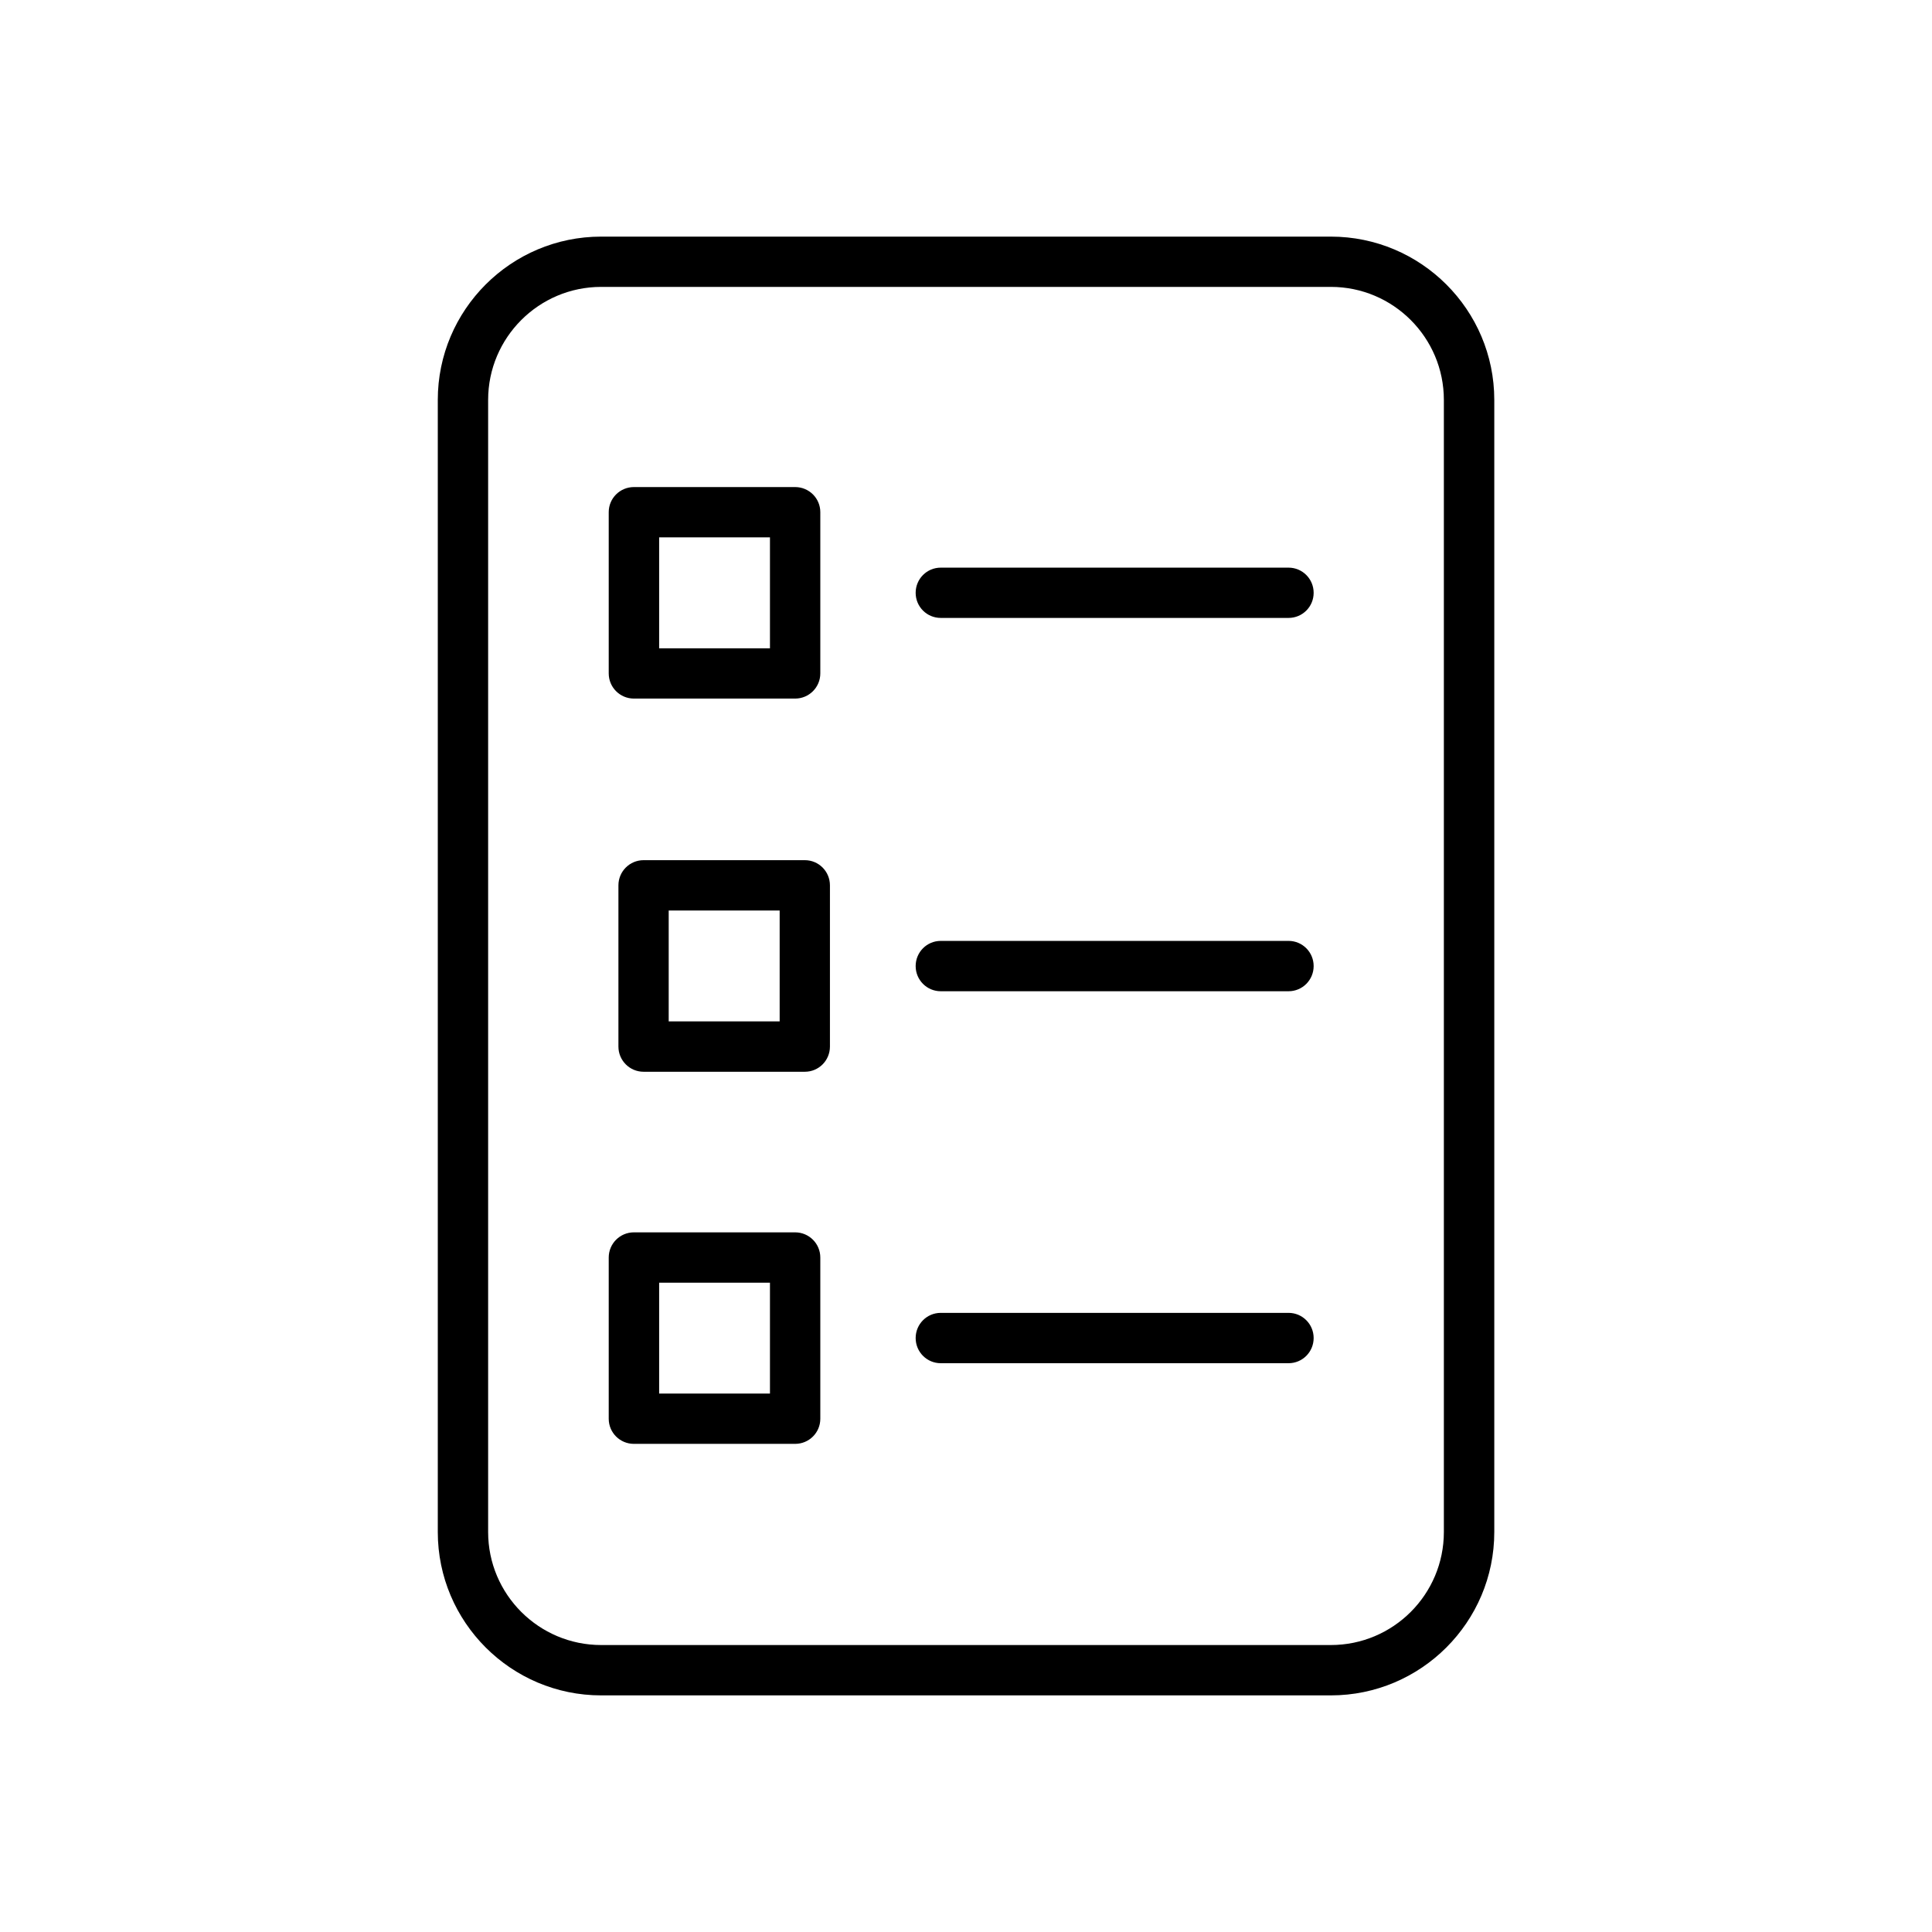
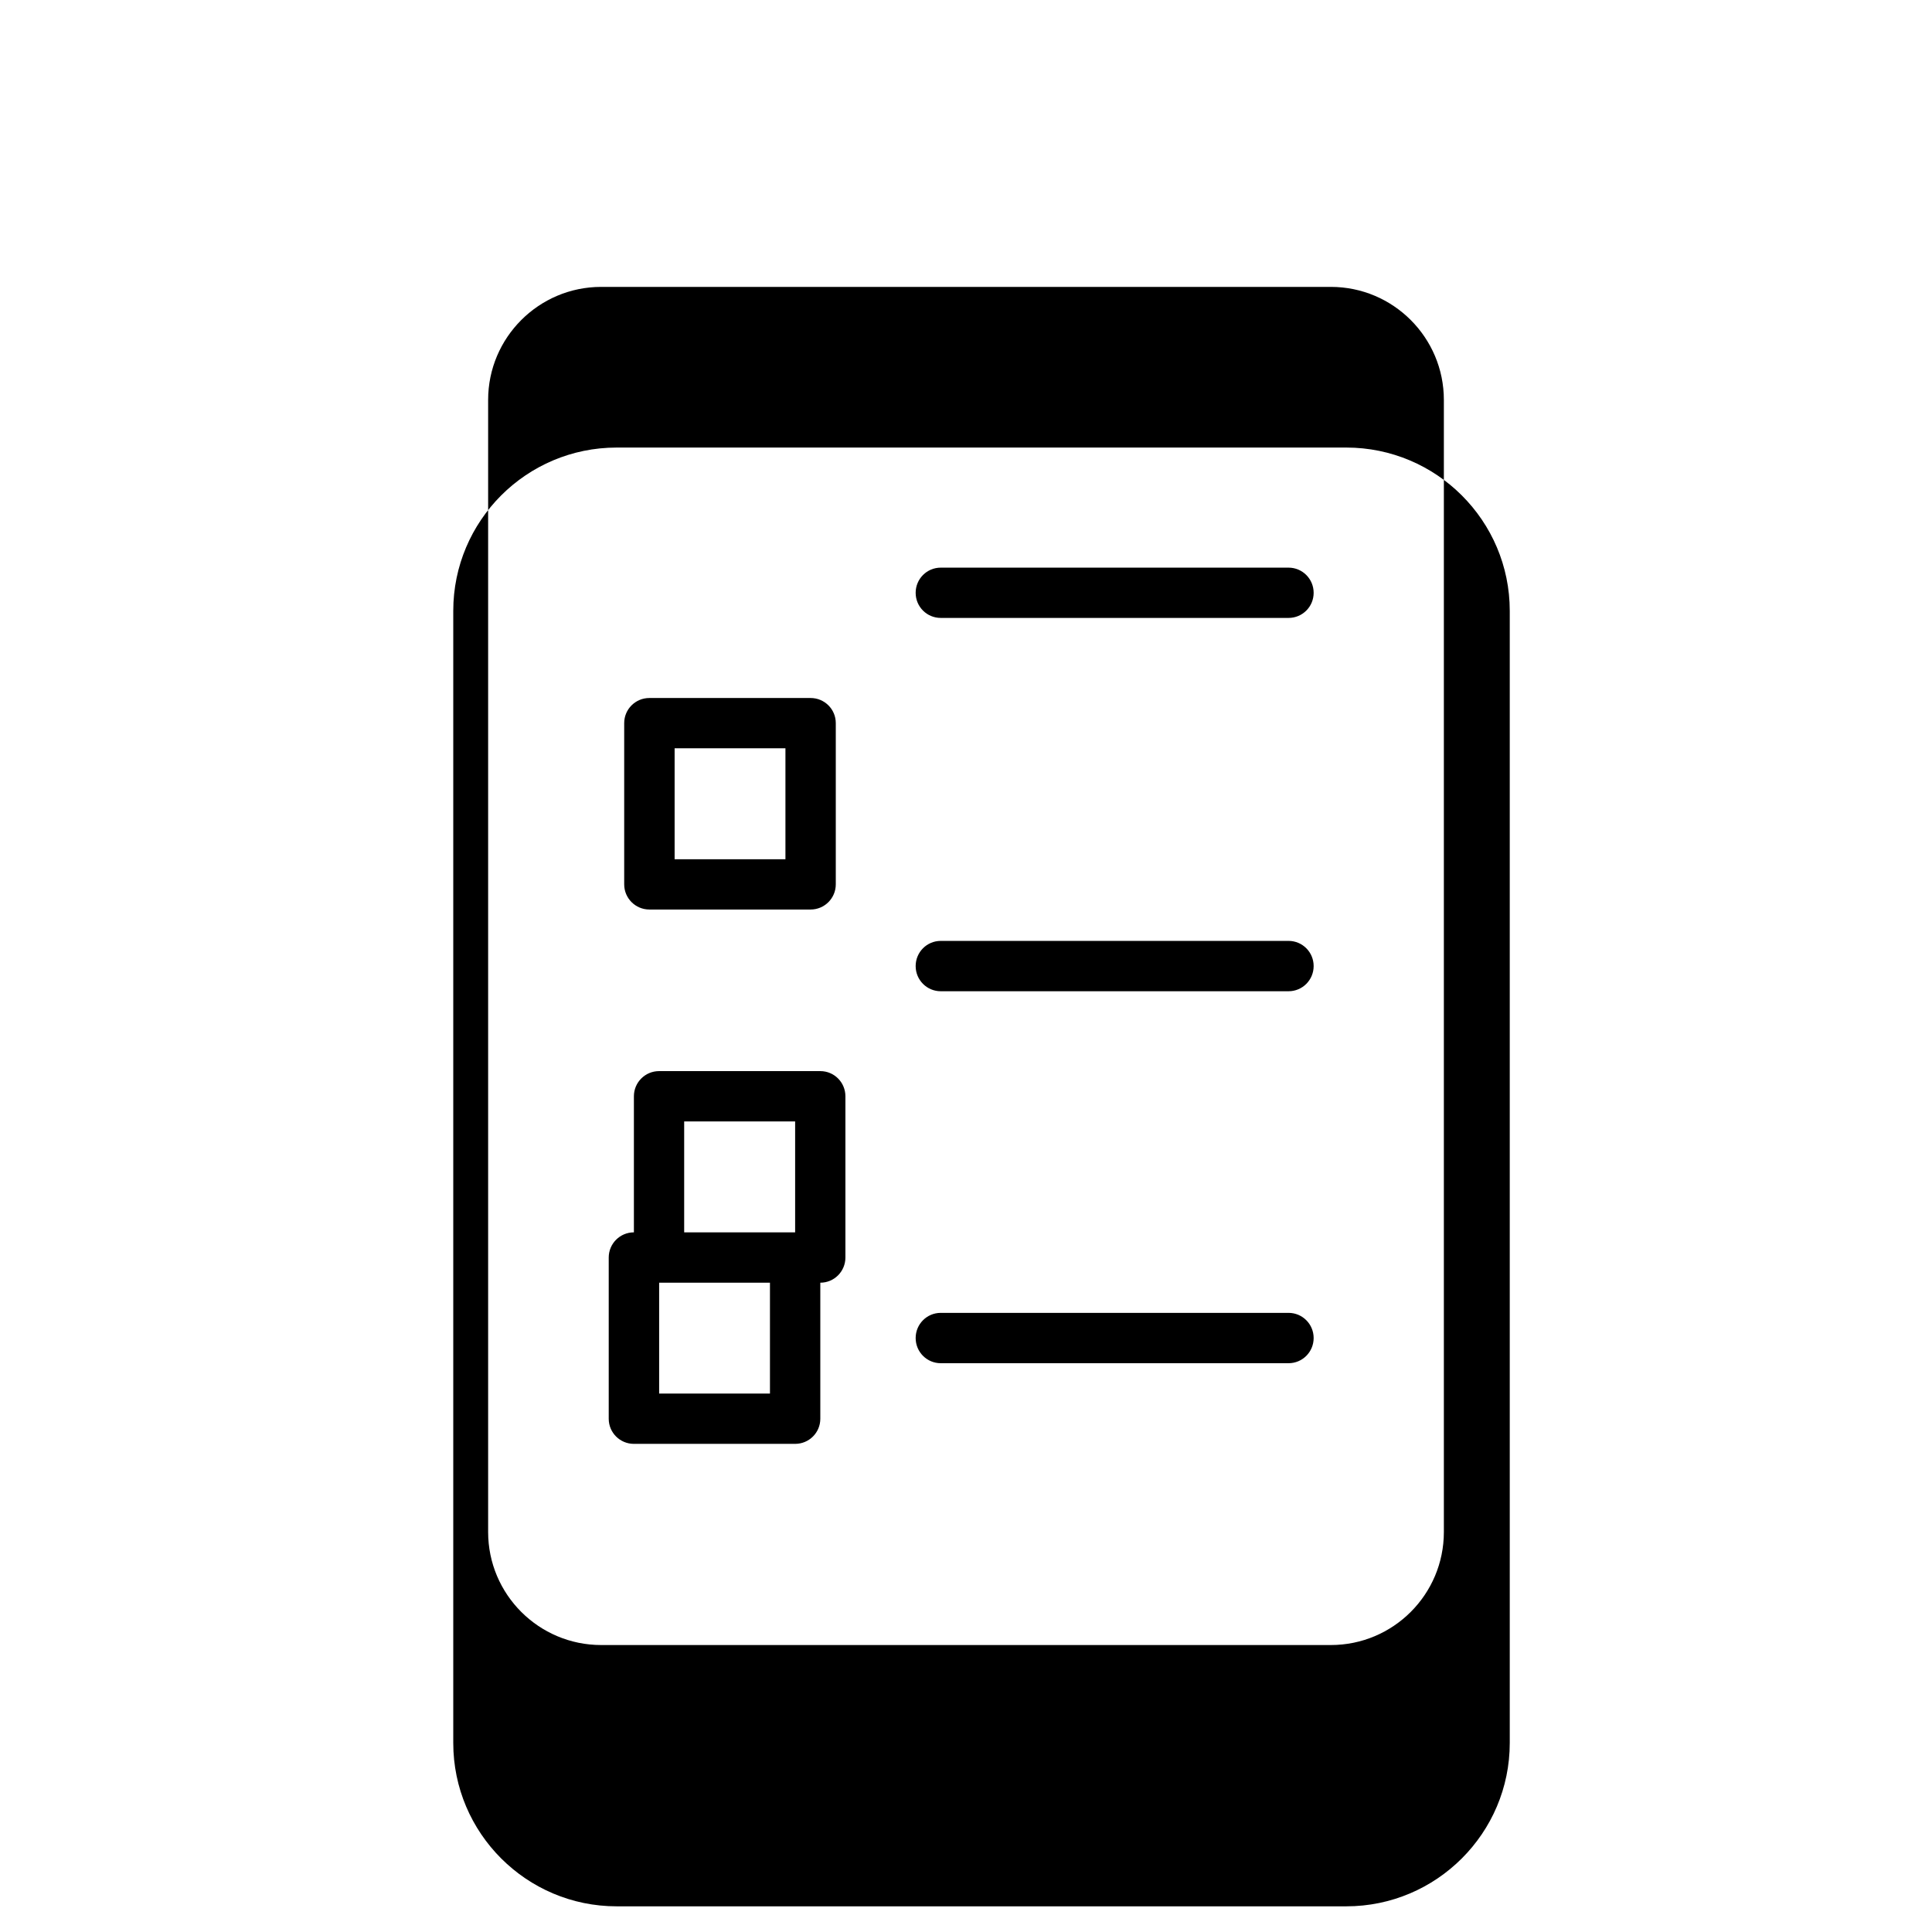
<svg xmlns="http://www.w3.org/2000/svg" fill="#000000" width="800px" height="800px" viewBox="0 0 270.92 270.92" style="shape-rendering:geometricPrecision; text-rendering:geometricPrecision; image-rendering:optimizeQuality; fill-rule:evenodd; clip-rule:evenodd" version="1.1" xml:space="preserve">
  <defs>
    <style type="text/css">

   

    .fil0 {fill:black;fill-rule:nonzero}

   

  </style>
  </defs>
  <g id="Layer_x0020_1">
-     <path class="fil0" d="M202.47 214.83c0,8.75 -7.1,15.85 -15.85,15.85l-102.32 0c-8.74,0 -15.85,-7.1 -15.85,-15.85l0 -158.75c0,-8.74 7.11,-15.85 15.85,-15.85l102.32 0c8.75,0 15.85,7.11 15.85,15.85l0 158.75zm-21.78 -30.73l-48.77 0c-1.95,0 -3.52,1.58 -3.52,3.53 0,1.95 1.57,3.53 3.52,3.53l48.77 0c1.95,0 3.52,-1.58 3.52,-3.53 0,-1.95 -1.57,-3.53 -3.52,-3.53zm0 -52.16l-48.77 0c-1.95,0 -3.52,1.58 -3.52,3.53 0,1.95 1.57,3.53 3.52,3.53l48.77 0c1.95,0 3.52,-1.58 3.52,-3.53 0,-1.95 -1.57,-3.53 -3.52,-3.53zm0 -52.34l-48.77 0c-1.95,0 -3.52,1.58 -3.52,3.53 0,1.95 1.57,3.52 3.52,3.52l48.77 0c1.95,0 3.52,-1.57 3.52,-3.52 0,-1.95 -1.57,-3.53 -3.52,-3.53zm-72.72 115.82l-15.54 0 0 -15.55 15.54 0 0 15.55zm3.53 -22.61l-22.61 0c-1.95,0 -3.53,1.58 -3.53,3.53l0 22.61c0,1.95 1.58,3.52 3.53,3.52l22.61 0c1.95,0 3.53,-1.57 3.53,-3.52l0 -22.61c0,-1.95 -1.58,-3.53 -3.53,-3.53zm-2.17 -29.58l-15.56 0 0 -15.55 15.56 0 0 15.55zm3.53 -22.61l-22.61 0c-1.95,0 -3.53,1.58 -3.53,3.53l0 22.61c0,1.95 1.58,3.53 3.53,3.53l22.61 0c1.95,0 3.52,-1.58 3.52,-3.53l0 -22.61c0,-1.95 -1.57,-3.53 -3.52,-3.53zm-20.43 -45.27l15.54 0 0 15.56 -15.54 0 0 -15.56zm-3.54 22.61l22.61 0c1.95,0 3.53,-1.58 3.53,-3.53l0 -22.61c0,-1.95 -1.58,-3.52 -3.53,-3.52l-22.61 0c-1.95,0 -3.53,1.57 -3.53,3.52l0 22.61c0,1.95 1.58,3.53 3.53,3.53zm97.73 -64.78l-102.32 0c-12.63,0 -22.91,10.26 -22.91,22.9l0 158.75c0,12.64 10.28,22.91 22.91,22.91l102.32 0c12.63,0 22.92,-10.27 22.92,-22.91l0 -158.75c0,-12.64 -10.29,-22.9 -22.92,-22.9z" />
+     <path class="fil0" d="M202.47 214.83c0,8.75 -7.1,15.85 -15.85,15.85l-102.32 0c-8.74,0 -15.85,-7.1 -15.85,-15.85l0 -158.75c0,-8.74 7.11,-15.85 15.85,-15.85l102.32 0c8.75,0 15.85,7.11 15.85,15.85l0 158.75zm-21.78 -30.73l-48.77 0c-1.95,0 -3.52,1.58 -3.52,3.53 0,1.95 1.57,3.53 3.52,3.53l48.77 0c1.95,0 3.52,-1.58 3.52,-3.53 0,-1.95 -1.57,-3.53 -3.52,-3.53zm0 -52.16l-48.77 0c-1.95,0 -3.52,1.58 -3.52,3.53 0,1.95 1.57,3.53 3.52,3.53l48.77 0c1.95,0 3.52,-1.58 3.52,-3.53 0,-1.95 -1.57,-3.53 -3.52,-3.53zm0 -52.34l-48.77 0c-1.95,0 -3.52,1.58 -3.52,3.53 0,1.95 1.57,3.52 3.52,3.52l48.77 0c1.95,0 3.52,-1.57 3.52,-3.52 0,-1.95 -1.57,-3.53 -3.52,-3.53zm-72.72 115.82l-15.54 0 0 -15.55 15.54 0 0 15.55zm3.53 -22.61l-22.61 0c-1.95,0 -3.53,1.58 -3.53,3.53l0 22.61c0,1.95 1.58,3.52 3.53,3.52l22.61 0c1.95,0 3.53,-1.57 3.53,-3.52l0 -22.61c0,-1.95 -1.58,-3.53 -3.53,-3.53zl-15.56 0 0 -15.55 15.56 0 0 15.55zm3.53 -22.61l-22.61 0c-1.95,0 -3.53,1.58 -3.53,3.53l0 22.61c0,1.95 1.58,3.53 3.53,3.53l22.61 0c1.95,0 3.52,-1.58 3.52,-3.53l0 -22.61c0,-1.95 -1.57,-3.53 -3.52,-3.53zm-20.43 -45.27l15.54 0 0 15.56 -15.54 0 0 -15.56zm-3.54 22.61l22.61 0c1.95,0 3.53,-1.58 3.53,-3.53l0 -22.61c0,-1.95 -1.58,-3.52 -3.53,-3.52l-22.61 0c-1.95,0 -3.53,1.57 -3.53,3.52l0 22.61c0,1.95 1.58,3.53 3.53,3.53zm97.73 -64.78l-102.32 0c-12.63,0 -22.91,10.26 -22.91,22.9l0 158.75c0,12.64 10.28,22.91 22.91,22.91l102.32 0c12.63,0 22.92,-10.27 22.92,-22.91l0 -158.75c0,-12.64 -10.29,-22.9 -22.92,-22.9z" />
  </g>
</svg>